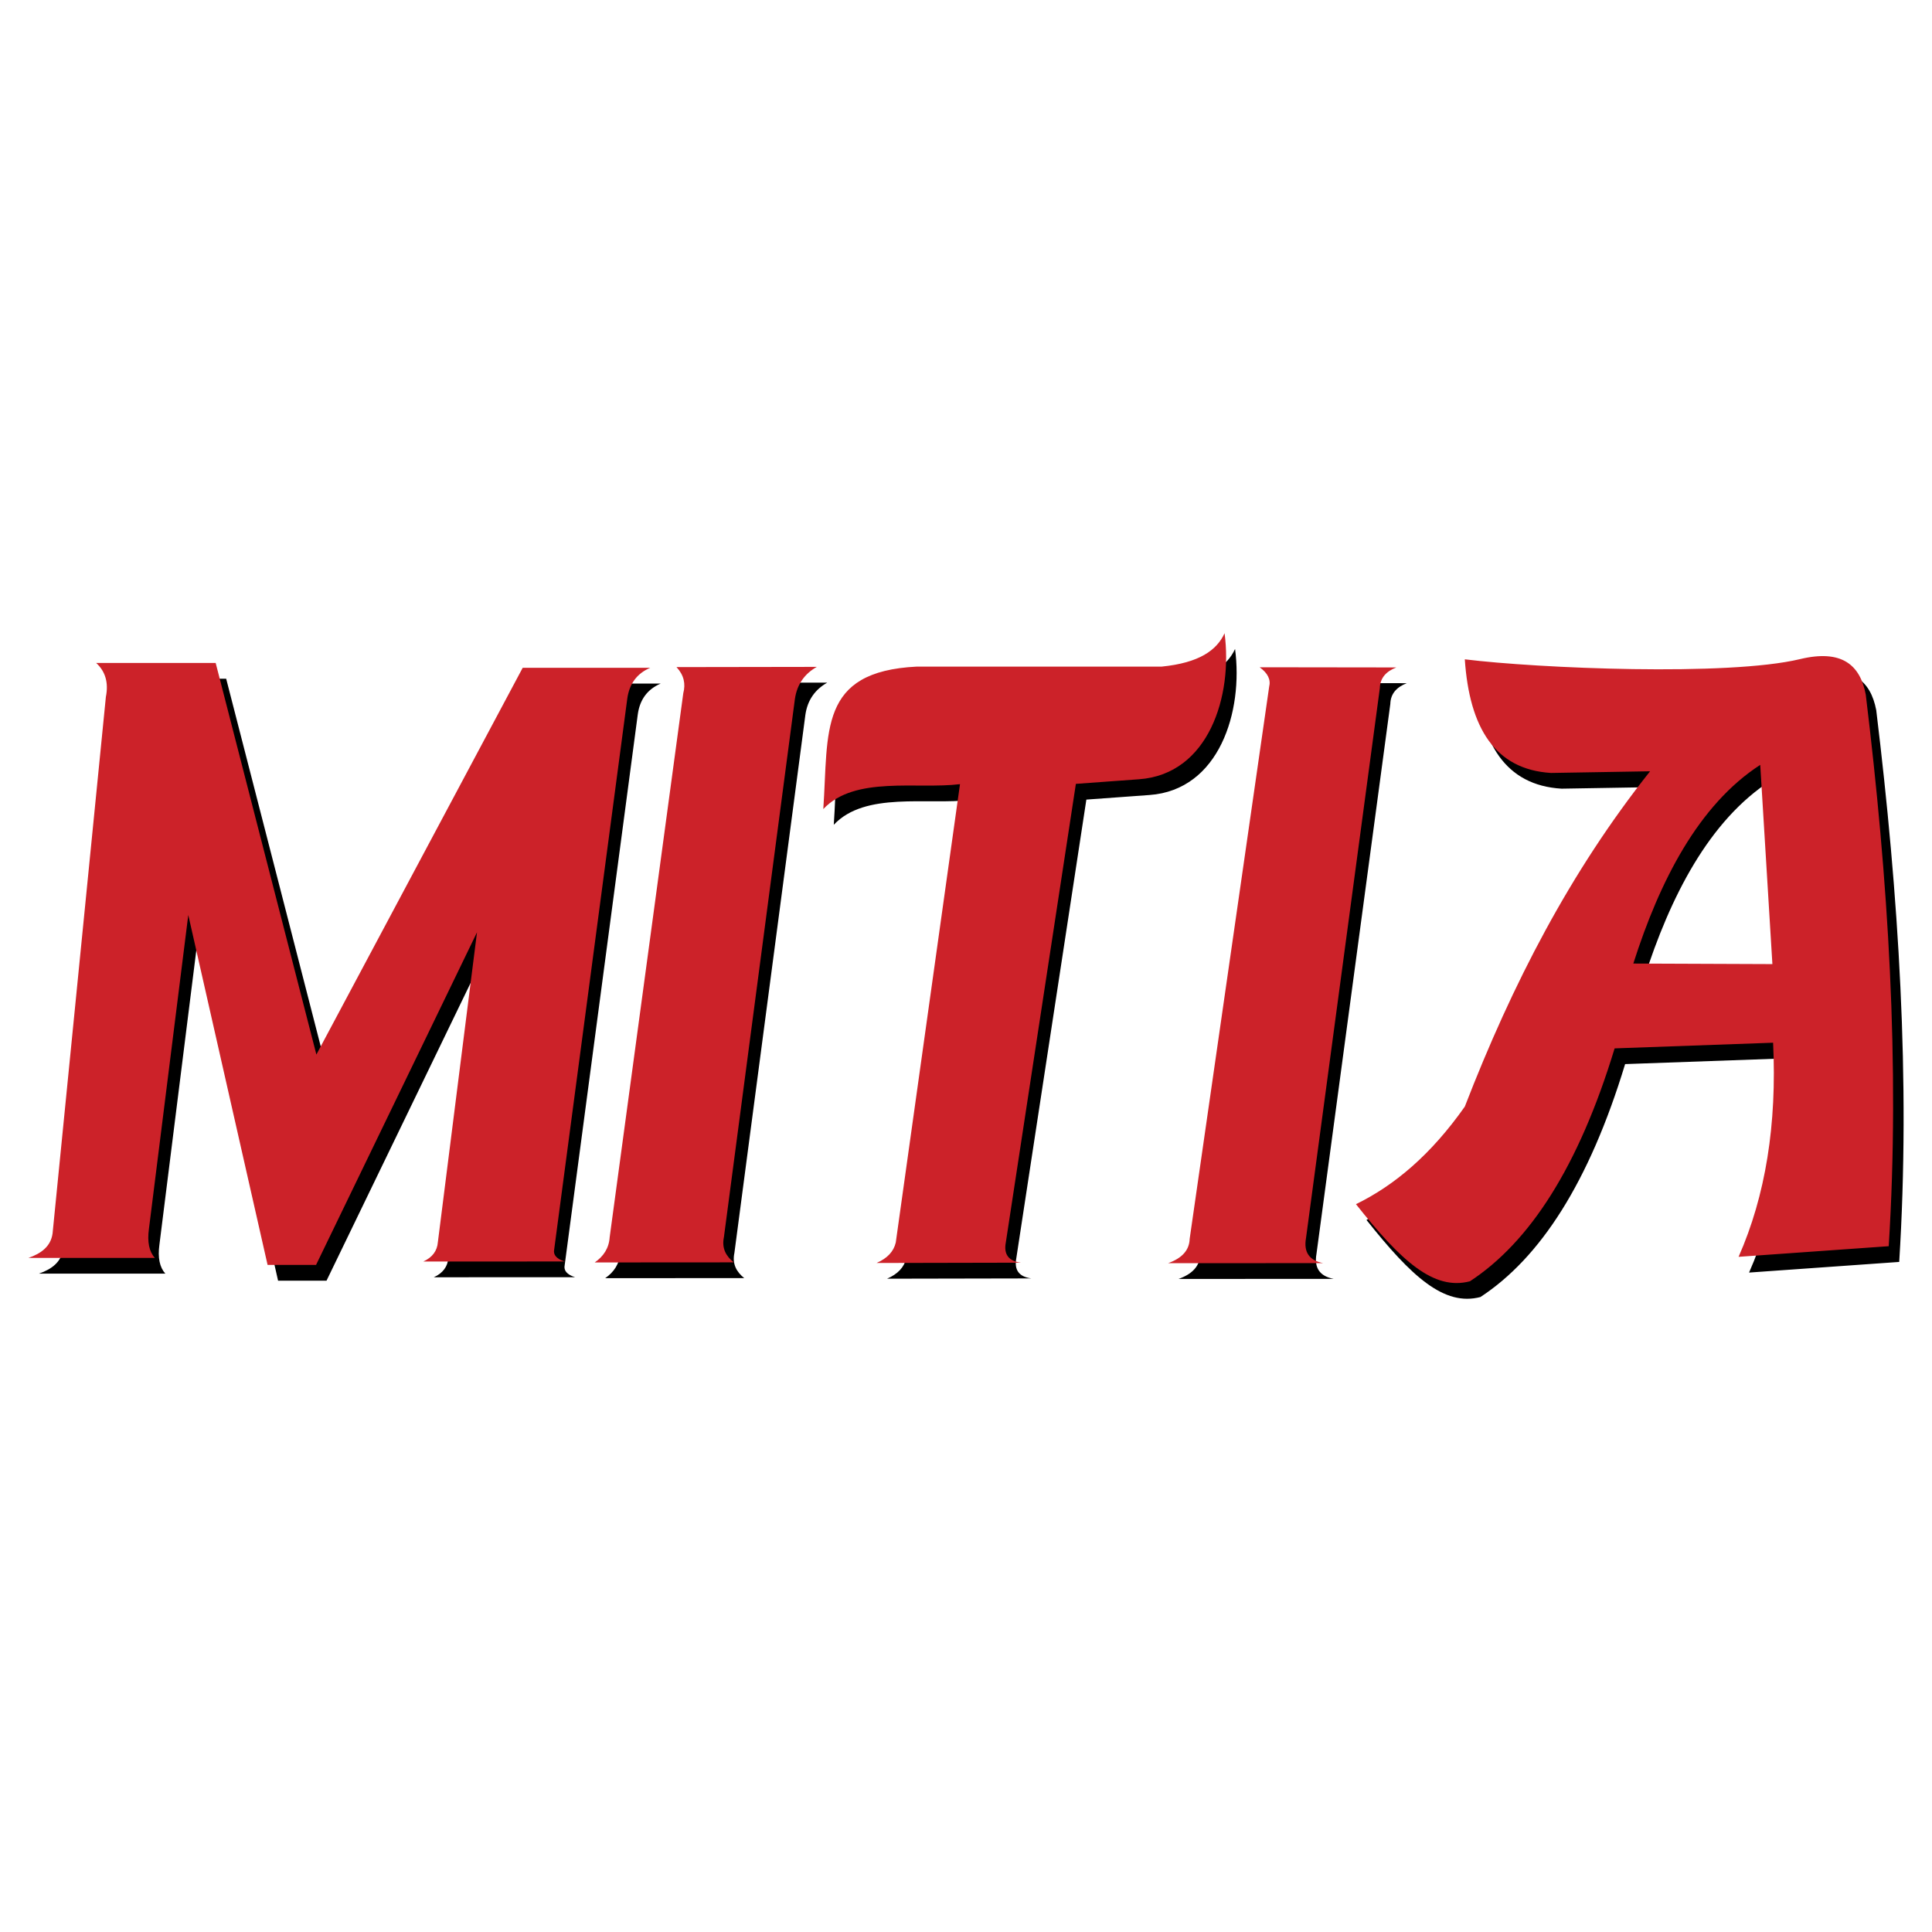
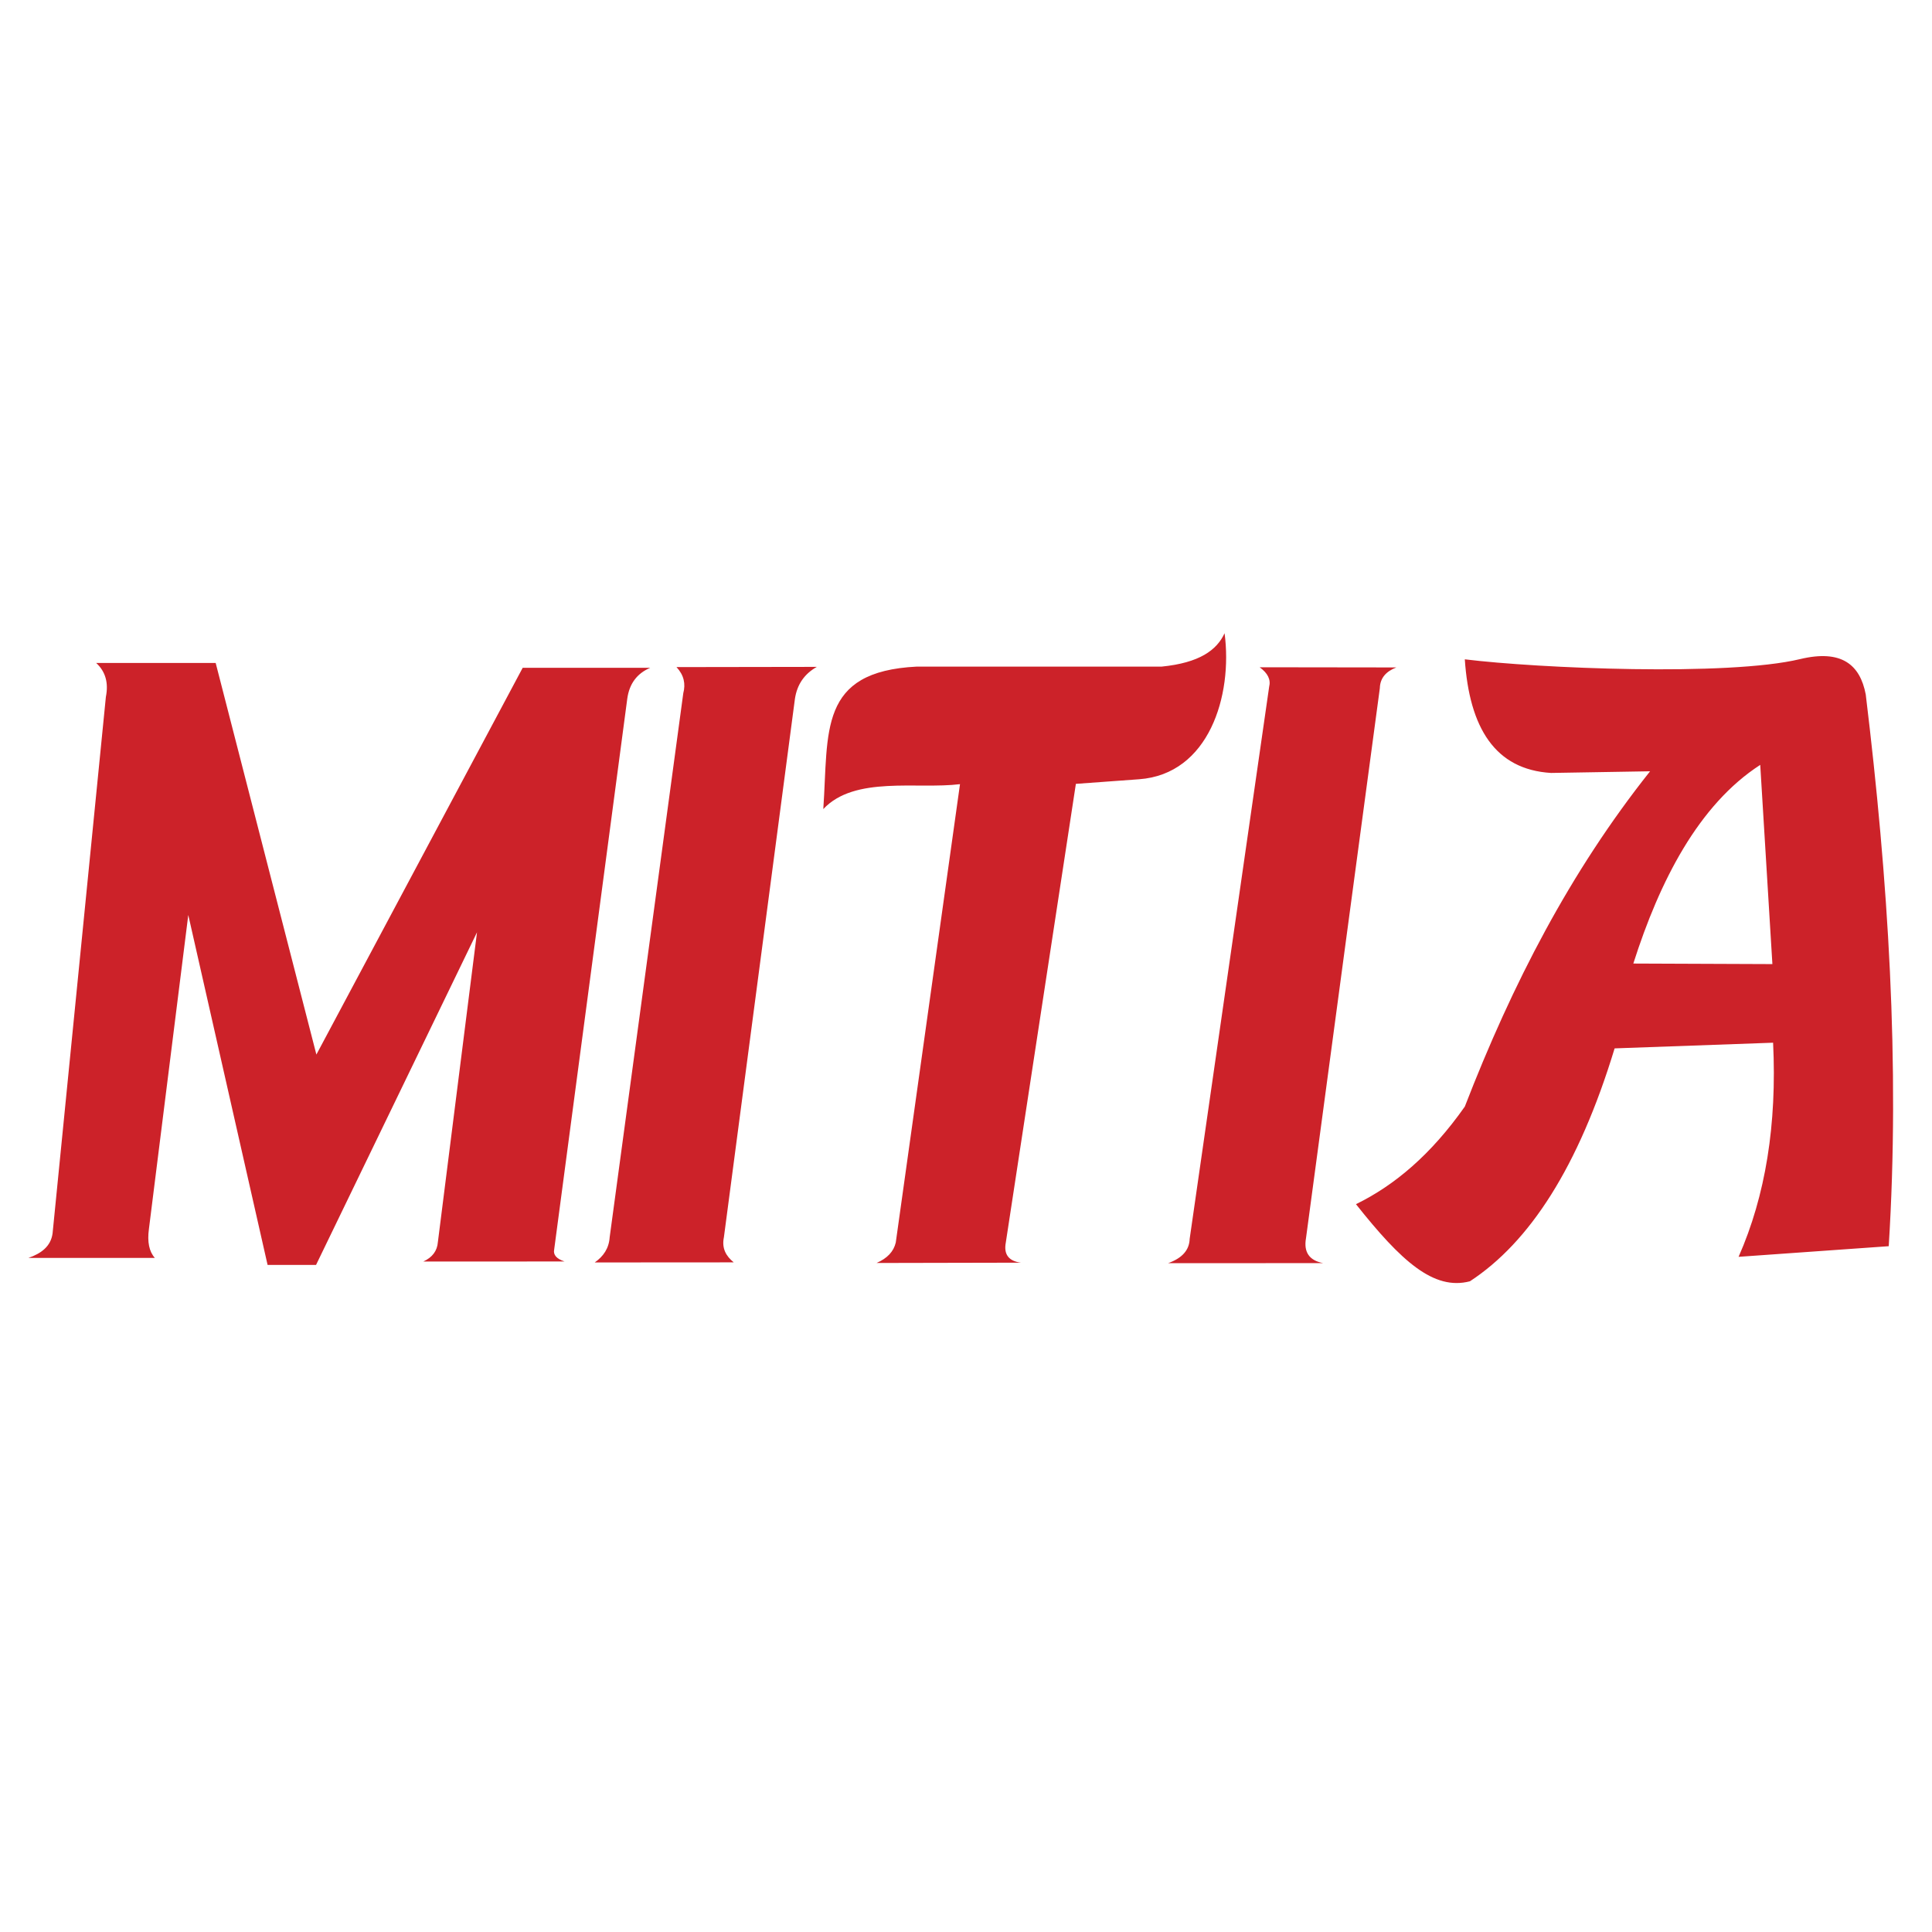
<svg xmlns="http://www.w3.org/2000/svg" width="2500" height="2500" viewBox="0 0 192.756 192.756">
  <g fill-rule="evenodd" clip-rule="evenodd">
    <path fill="#fff" d="M0 0h192.756v192.756H0V0z" />
-     <path d="M177.879 97.758l-13.875-.055c2.629-8.247 6.514-15.845 12.664-19.821l1.211 19.876zm-30.176 31.646c-3.619.949-6.867-2.018-11.371-7.693 3.826-1.865 7.475-4.926 10.857-9.736 4.74-12.232 10.518-23.427 18.488-33.455l-9.881.166c-5.6-.337-8.148-4.519-8.607-11.335 7.332.902 26.256 1.706 33.445-.022 4.148-.997 5.992.558 6.559 3.528 2.236 18.412 3.432 36.933 2.291 55.046l-14.98 1.061c2.689-6.09 3.838-13.209 3.445-21.363l-15.811.564c-3.599 11.845-8.488 19.343-14.435 23.239zm-14.65-1.812l-15.471.008c1.404-.498 2.125-1.309 2.156-2.428l7.932-55.079c.184-.712-.133-1.361-.947-1.95l13.633.019c-1.023.395-1.617 1.056-1.643 2.072l-7.369 54.874c-.242 1.388.328 2.216 1.709 2.484zm-44.553-.016c1.071-.461 1.71-1.141 1.918-2.039l6.408-45.731c-4.278.531-10.503-.863-13.639 2.483.531-7.721-.532-13.729 9.341-14.213l24.402.003c3.797-.379 5.518-1.651 6.293-3.331.826 6.229-1.564 14.066-8.535 14.57l-6.301.458-6.99 45.76c-.223 1.178.275 1.848 1.498 2.012l-14.395.028zm-28.119-.053c.873-.605 1.421-1.416 1.494-2.521l7.342-54.271c.244-.914.081-1.788-.675-2.604l13.996-.022c-1.211.686-1.973 1.732-2.185 3.214l-7.081 53.683c-.236 1.119.216 1.895.979 2.514l-13.87.007zm-43.885-.451H3.881c1.291-.449 2.233-1.16 2.41-2.443l5.319-53.53c.282-1.407-.041-2.535-.966-3.385h11.921l10.048 39.07 20.583-38.586 12.72.003c-1.319.562-2.081 1.589-2.286 3.08l-7.291 54.941c-.118.543.229.945 1.038 1.209l-14.094.002c.9-.412 1.384-1.059 1.45-1.936l3.904-30.908-16.059 33.184h-4.834L19.831 92.86l-3.927 31.333c-.175 1.284.023 2.245.592 2.879z" />
    <path d="M176.832 96.188l-13.875-.055c2.629-8.248 6.514-15.844 12.662-19.821l1.213 19.876zm-30.176 31.646c-3.619.949-6.867-2.016-11.371-7.693 3.826-1.865 7.475-4.926 10.859-9.736 4.738-12.232 10.514-23.427 18.486-33.454l-9.881.166c-5.602-.337-8.146-4.519-8.605-11.336 7.33.902 26.254 1.706 33.445-.021 4.146-.996 5.992.558 6.557 3.528 2.236 18.412 3.43 36.932 2.293 55.045l-14.98 1.061c2.688-6.09 3.836-13.209 3.443-21.363l-15.811.566c-3.601 11.844-8.486 19.342-14.435 23.237zm-14.648-1.813l-15.473.008c1.406-.498 2.125-1.307 2.158-2.428l7.93-55.078c.184-.712-.133-1.362-.949-1.95l13.637.018c-1.025.395-1.619 1.056-1.645 2.073l-7.367 54.873c-.244 1.391.326 2.219 1.709 2.484zm-44.554-.013c1.07-.463 1.709-1.143 1.917-2.041l6.408-45.731c-4.278.531-10.503-.862-13.638 2.484.53-7.721-.532-13.729 9.341-14.213l24.401.003c3.799-.379 5.518-1.651 6.293-3.332.826 6.229-1.564 14.067-8.535 14.569l-6.301.459-6.99 45.76c-.223 1.178.277 1.848 1.498 2.012l-14.394.03zm-28.119-.053c.873-.607 1.421-1.416 1.493-2.523l7.343-54.271c.243-.914.081-1.787-.675-2.604l13.996-.022c-1.212.687-1.973 1.733-2.186 3.214l-7.081 53.683c-.236 1.119.216 1.895.98 2.514l-13.87.009zm-43.885-.451l-12.615-.002c1.291-.447 2.233-1.158 2.41-2.443l5.318-53.53c.282-1.406-.041-2.534-.967-3.385h11.922l10.048 39.069 20.583-38.586 12.72.002c-1.319.562-2.081 1.589-2.286 3.08l-7.291 54.945c-.118.539.229.941 1.039 1.205l-14.094.002c.899-.412 1.383-1.057 1.45-1.936l3.904-30.908L31.533 126.2h-4.836l-7.912-34.912-3.928 31.332c-.175 1.288.023 2.247.593 2.884z" fill="#cc2229" />
  </g>
</svg>